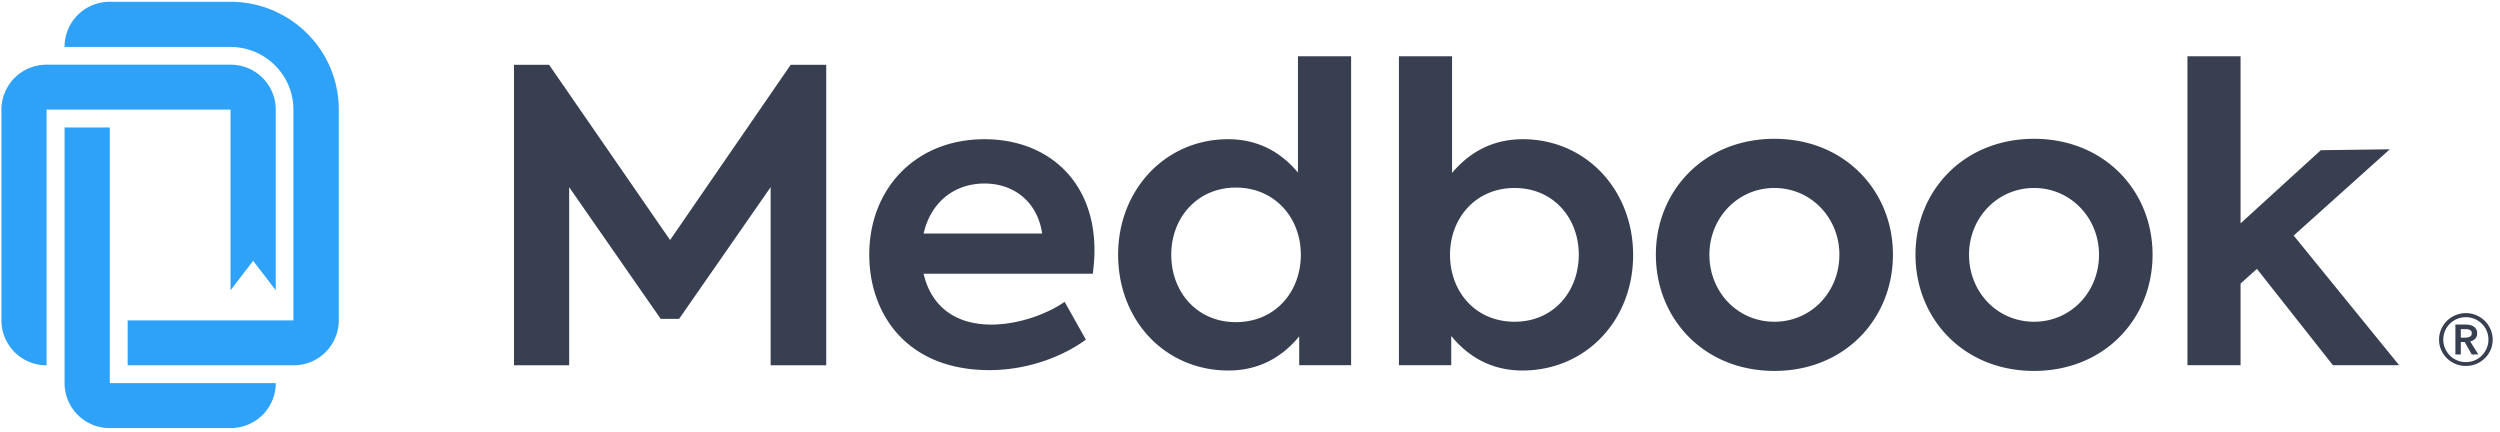
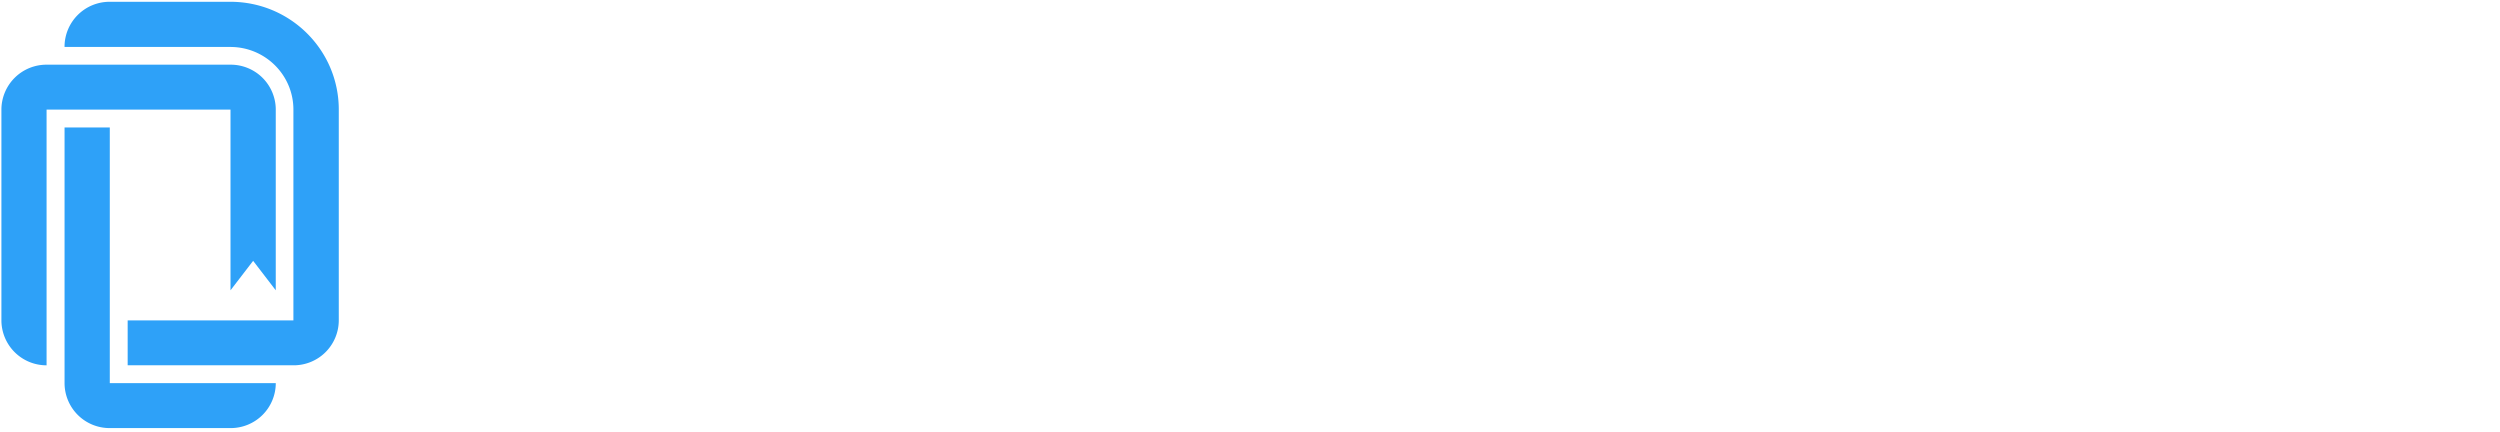
<svg xmlns="http://www.w3.org/2000/svg" width="168" height="29" viewBox="0 0 168 29">
  <g fill="none" fill-rule="evenodd">
-     <path fill="#373F51" d="M34.54 4.356H36.9l8.13 11.774 8.103-11.774h2.39v20.188h-3.736V12.578l-6.153 8.852H44.4l-6.152-8.852v11.966h-3.708zM62.067 15.693h7.965c-.302-2.076-1.84-3.36-3.873-3.36-2.087 0-3.626 1.31-4.092 3.36m11.37 2.704h-11.37c.44 1.912 1.84 3.415 4.56 3.415 1.675 0 3.625-.629 4.916-1.53l1.428 2.54c-1.401 1.038-3.763 2.05-6.482 2.05-5.603 0-8.075-3.825-8.075-7.759 0-4.425 3.103-7.758 7.745-7.758 4.203 0 7.389 2.759 7.389 7.458 0 .6-.055 1.092-.11 1.584M87.416 17.113c0-2.459-1.73-4.507-4.368-4.507-2.609 0-4.34 2.048-4.34 4.507 0 2.513 1.731 4.535 4.34 4.535 2.637 0 4.368-2.022 4.368-4.535zm3.378-13.33v20.76h-3.488v-1.94c-1.071 1.312-2.61 2.295-4.752 2.295-4.257 0-7.416-3.36-7.416-7.785 0-4.37 3.186-7.758 7.388-7.758 2.116 0 3.626.956 4.697 2.24V3.782h3.57zM106.094 17.113c0-2.459-1.704-4.48-4.313-4.48-2.637 0-4.34 2.049-4.34 4.48 0 2.486 1.703 4.508 4.34 4.508 2.61 0 4.313-2.022 4.313-4.508m3.652.027c0 4.398-3.186 7.758-7.443 7.758-2.17 0-3.708-1.01-4.78-2.322v1.967h-3.515V3.783h3.57v7.84c1.072-1.285 2.61-2.268 4.752-2.268 4.23 0 7.416 3.387 7.416 7.785M123.607 17.113c0-2.459-1.896-4.48-4.368-4.48-2.472 0-4.367 2.021-4.367 4.48 0 2.513 1.895 4.508 4.367 4.508s4.368-1.995 4.368-4.508m-12.333 0c0-4.289 3.241-7.785 7.965-7.785 4.725 0 7.966 3.496 7.966 7.785 0 4.316-3.241 7.813-7.966 7.813-4.724 0-7.965-3.497-7.965-7.813M141.054 17.113c0-2.459-1.895-4.48-4.368-4.48-2.472 0-4.367 2.021-4.367 4.48 0 2.513 1.895 4.508 4.367 4.508 2.473 0 4.368-1.995 4.368-4.508m-12.333 0c0-4.289 3.241-7.785 7.965-7.785 4.725 0 7.966 3.496 7.966 7.785 0 4.316-3.241 7.813-7.966 7.813-4.724 0-7.965-3.497-7.965-7.813M160.596 10.032l-4.637.062-5.393 4.916V3.782h-3.57v20.761h3.57v-5.49l1.099-.984 5.108 6.474h4.45l-7.087-8.714zM165.659 22.69a.78.78 0 0 0 .3-.058c.095-.04.143-.12.143-.24 0-.11-.044-.183-.13-.22a.692.692 0 0 0-.273-.055h-.332v.574h.292zm-.656-.879h.712c.094 0 .186.01.276.031.09.021.17.055.241.102.07.048.128.108.17.181a.547.547 0 0 1 .063.275.507.507 0 0 1-.127.358.632.632 0 0 1-.34.184l.546.88h-.442l-.475-.84h-.26v.84h-.364v-2.01zm-.813 1.013c0 .205.04.398.118.582.079.183.187.344.324.483a1.499 1.499 0 0 0 1.074.444 1.494 1.494 0 0 0 1.075-.444c.136-.139.245-.3.324-.483.079-.184.118-.377.118-.582 0-.209-.04-.405-.118-.589a1.517 1.517 0 0 0-1.398-.92 1.519 1.519 0 0 0-1.075.44 1.481 1.481 0 0 0-.442 1.069zm-.285 0c0-.246.047-.478.142-.695a1.784 1.784 0 0 1 .96-.947c.219-.094.452-.141.7-.141.247 0 .48.047.699.141.218.095.41.222.573.381a1.778 1.778 0 0 1 .529 1.261c0 .247-.047.477-.142.692a1.787 1.787 0 0 1-.96.939 1.788 1.788 0 0 1-.7.137 1.813 1.813 0 0 1-1.272-.515 1.793 1.793 0 0 1-.387-.561 1.69 1.69 0 0 1-.142-.692z" />
    <g fill="#2EA1F8">
      <path d="M7.378 25.75V8.565h-3.04v17.183a3.027 3.027 0 0 0 3.034 3.019h8.126a3.027 3.027 0 0 0 3.034-3.019H7.378z" />
      <path d="M18.532 7.365a3.026 3.026 0 0 0-3.035-3.018H3.13A3.026 3.026 0 0 0 .095 7.365v14.164a3.027 3.027 0 0 0 3.035 3.02V7.364h12.36v12.144l1.521-1.98 1.52 1.98V7.365h.001z" />
      <path d="M15.482.12h-8.11A3.027 3.027 0 0 0 4.337 3.14v.016h11.145c2.338 0 4.235 1.884 4.235 4.209V21.53H8.579v3.018h11.152a3.027 3.027 0 0 0 3.035-3.018V7.364c0-4-3.26-7.244-7.284-7.244" />
    </g>
  </g>
</svg>